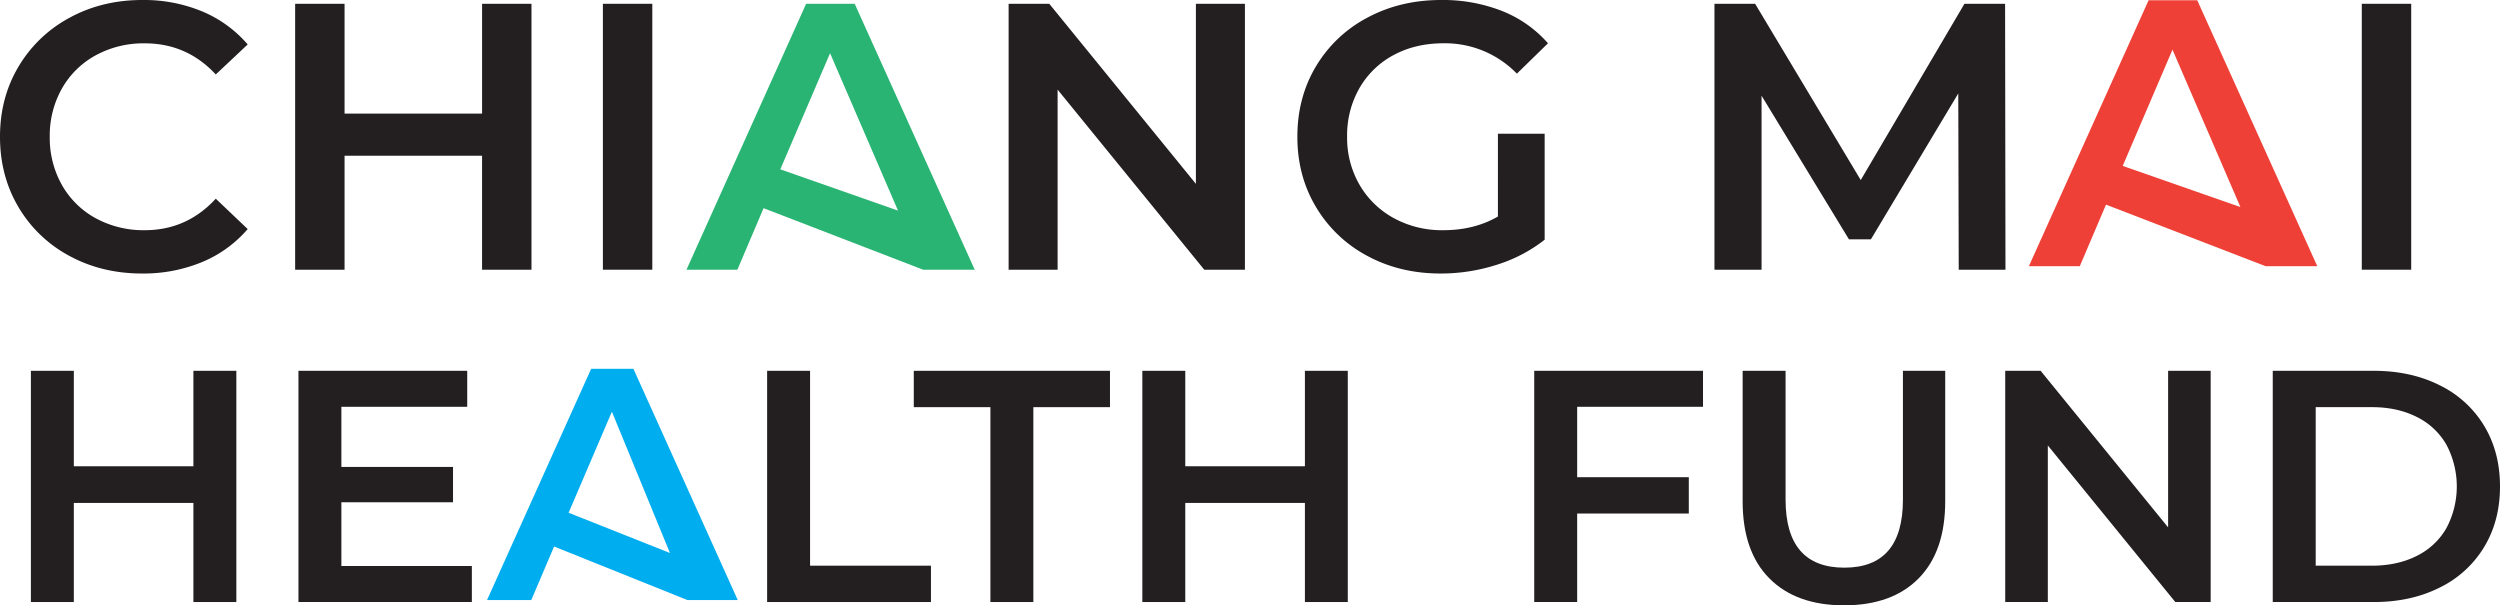
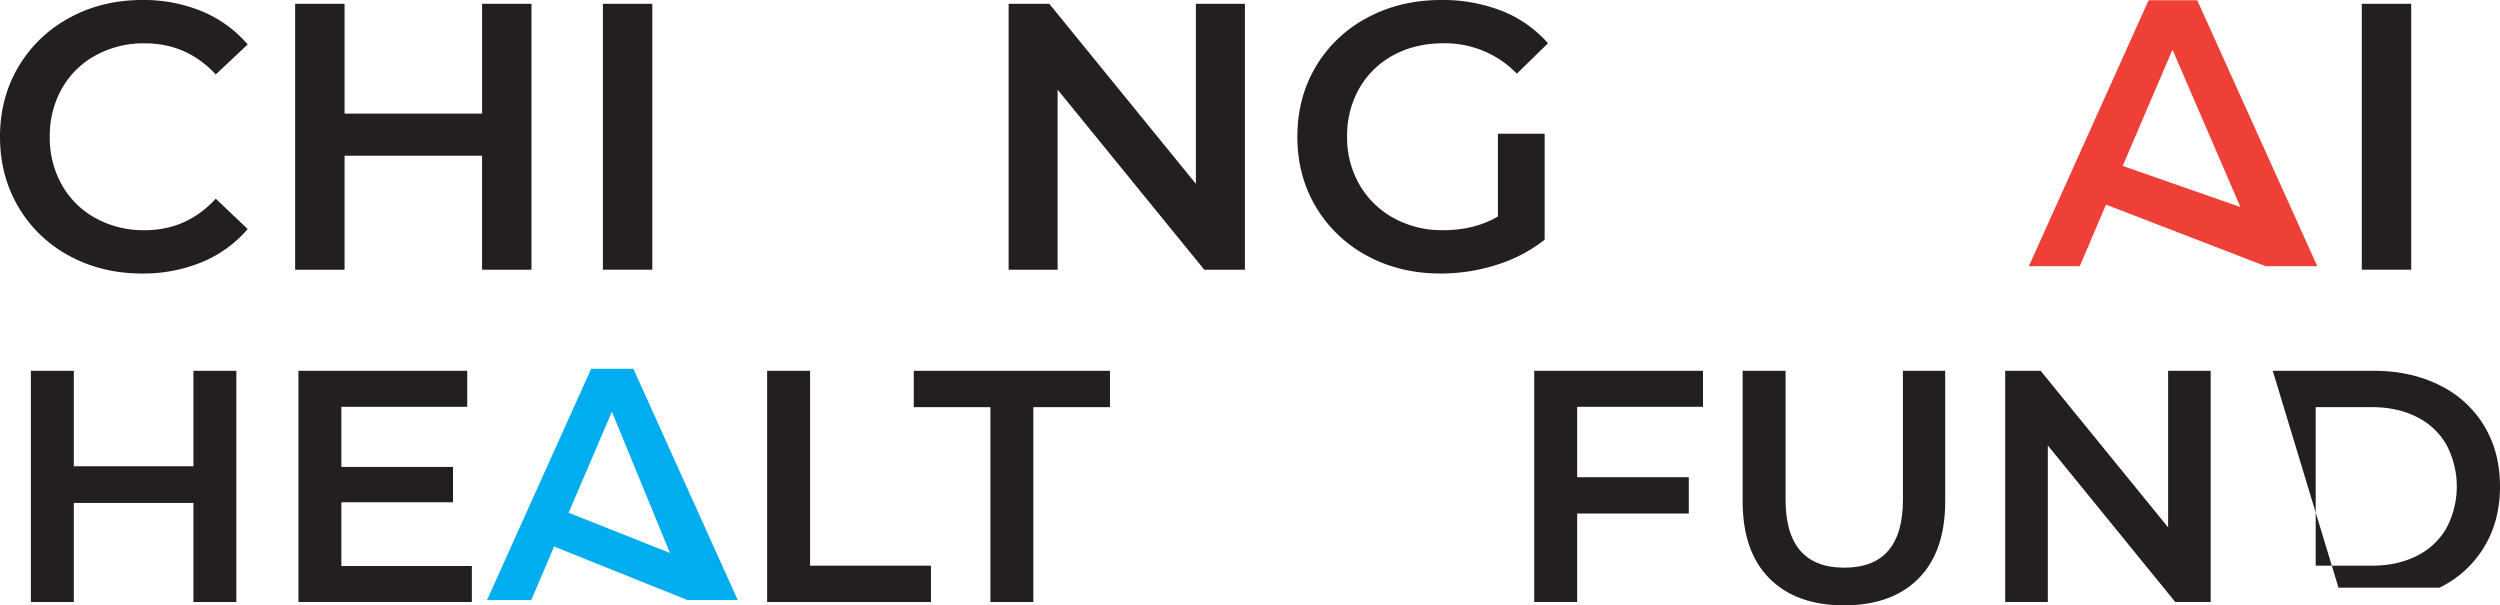
<svg xmlns="http://www.w3.org/2000/svg" id="Layer_1" data-name="Layer 1" viewBox="0 0 1366 330.75">
  <defs>
    <style>.cls-1{fill:#231f20;}.cls-2{fill:#29b473;}.cls-3{fill:#00adee;}.cls-4{fill:#ee4036;}</style>
  </defs>
  <title>mainlogo</title>
  <path class="cls-1" d="M38.88,140.27a71.18,71.18,0,0,1-27.81-26.68Q1,96.58,1,75.19t10.17-38.4A71.85,71.85,0,0,1,39.09,10.12Q56.84.46,78.84.47a83,83,0,0,1,32.59,6.22,66.58,66.58,0,0,1,24.91,18.06L118.9,41.15q-15.78-17-38.81-17a54.42,54.42,0,0,0-26.78,6.54A47,47,0,0,0,34.84,48.83a52.17,52.17,0,0,0-6.65,26.36,52.18,52.18,0,0,0,6.65,26.37,47.09,47.09,0,0,0,18.47,18.16,54.41,54.41,0,0,0,26.78,6.53q23,0,38.81-17.22l17.44,16.6a66.27,66.27,0,0,1-25,18.06,83.76,83.76,0,0,1-32.7,6.23Q56.63,149.92,38.88,140.27Z" transform="translate(-1 -0.47)" />
  <path class="cls-1" d="M291.4,2.54v145.3h-27V85.57H189.27v62.27h-27V2.54h27v60h75.14v-60Z" transform="translate(-1 -0.47)" />
  <path class="cls-1" d="M330.42,2.54h27v145.3h-27Z" transform="translate(-1 -0.47)" />
-   <path class="cls-2" d="M505.4,147.84l-87.18-33.62L403.9,147.84H376.09L441.47,2.54H468l65.59,145.3Zm-13.72-32.29-37.13-86L427.36,93Z" transform="translate(-1 -0.47)" />
  <path class="cls-1" d="M681.22,2.54v145.3H659L578.88,49.45v98.39H552.11V2.54h22.21l80.12,98.39V2.54Z" transform="translate(-1 -0.47)" />
  <path class="cls-1" d="M819.46,73.53H845v57.92a81.35,81.35,0,0,1-26.16,13.69,100.1,100.1,0,0,1-30.72,4.78q-22.22,0-40.06-9.65a71.67,71.67,0,0,1-28-26.68q-10.18-17-10.18-38.4T720,36.79a71.38,71.38,0,0,1,28.12-26.67q18-9.66,40.38-9.65a88.25,88.25,0,0,1,33.21,6,65.25,65.25,0,0,1,25.11,17.65l-17,16.6a54.58,54.58,0,0,0-40.06-16.6q-15.36,0-27.29,6.43A47.07,47.07,0,0,0,743.8,48.62a51.94,51.94,0,0,0-6.74,26.57,51.13,51.13,0,0,0,6.74,26.16,48.31,48.31,0,0,0,18.69,18.26,54.7,54.7,0,0,0,27.09,6.64q17,0,29.88-7.47Z" transform="translate(-1 -0.47)" />
-   <path class="cls-1" d="M1071.25,147.84,1071,51.53l-47.74,79.71h-12L963.52,52.77v95.07H937.78V2.54H960l57.71,96.31,56.66-96.31h22.21l.21,145.3Z" transform="translate(-1 -0.47)" />
  <path class="cls-1" d="M1291.48,2.54h27v145.3h-27Z" transform="translate(-1 -0.47)" />
  <path class="cls-1" d="M130.14,203.08V329.42H106.68V275.27H41.34v54.15H17.88V203.08H41.34v52.16h65.34V203.08Z" transform="translate(-1 -0.47)" />
  <path class="cls-1" d="M258.82,309.74v19.68H164.07V203.08h92.22v19.68H187.53V255.6h61v19.31h-61v34.83Z" transform="translate(-1 -0.47)" />
  <path class="cls-3" d="M303.75,299.09,291.3,328.33H267.12L324,202h23.1l57,126.33-27.52,0m-9.53-25.71-31.71-77.2-23.65,55.22Z" transform="translate(-1 -0.47)" />
  <path class="cls-1" d="M420.16,203.08h23.46V309.56h66.05v19.86H420.16Z" transform="translate(-1 -0.47)" />
  <path class="cls-1" d="M542.16,222.94H500.29V203.08h107.2v19.86H565.62V329.42H542.16Z" transform="translate(-1 -0.47)" />
-   <path class="cls-1" d="M737.43,203.08V329.42H714V275.27H648.63v54.15H625.17V203.08h23.46v52.16H714V203.08Z" transform="translate(-1 -0.47)" />
  <path class="cls-1" d="M862.76,222.76V261.2h61v19.85h-61v48.37H839.3V203.08h92.22v19.68Z" transform="translate(-1 -0.47)" />
  <path class="cls-1" d="M967.8,316.51q-14.62-14.7-14.62-42.14V203.08h23.46v70.39q0,37.17,32.12,37.17,32,0,32-37.17V203.08h23.1v71.29q0,27.44-14.53,42.14t-40.7,14.71Q982.41,331.22,967.8,316.51Z" transform="translate(-1 -0.47)" />
  <path class="cls-1" d="M1208.91,203.08V329.42h-19.32l-69.66-85.55v85.55h-23.28V203.08H1116l69.66,85.55V203.08Z" transform="translate(-1 -0.47)" />
-   <path class="cls-1" d="M1242.83,203.08h55.23q20.2,0,35.91,7.86a58.12,58.12,0,0,1,24.37,22.19q8.65,14.35,8.66,33.12t-8.66,33.11a58.08,58.08,0,0,1-24.37,22.2q-15.71,7.86-35.91,7.86h-55.23ZM1297,309.56q13.9,0,24.46-5.32a38.06,38.06,0,0,0,16.24-15.16,48.65,48.65,0,0,0,0-45.66,38.06,38.06,0,0,0-16.24-15.16q-10.56-5.32-24.46-5.32H1266.3v86.62Z" transform="translate(-1 -0.47)" />
+   <path class="cls-1" d="M1242.83,203.08h55.23q20.2,0,35.91,7.86a58.12,58.12,0,0,1,24.37,22.19q8.65,14.35,8.66,33.12t-8.66,33.11a58.08,58.08,0,0,1-24.37,22.2h-55.23ZM1297,309.56q13.9,0,24.46-5.32a38.06,38.06,0,0,0,16.24-15.16,48.65,48.65,0,0,0,0-45.66,38.06,38.06,0,0,0-16.24-15.16q-10.56-5.32-24.46-5.32H1266.3v86.62Z" transform="translate(-1 -0.47)" />
  <path class="cls-4" d="M1238.9,145.91l-87.18-33.63-14.32,33.63h-27.82L1175,.6h26.57l65.59,145.31Zm-13.73-32.3-37.12-86-27.2,63.52Z" transform="translate(-1 -0.47)" />
</svg>